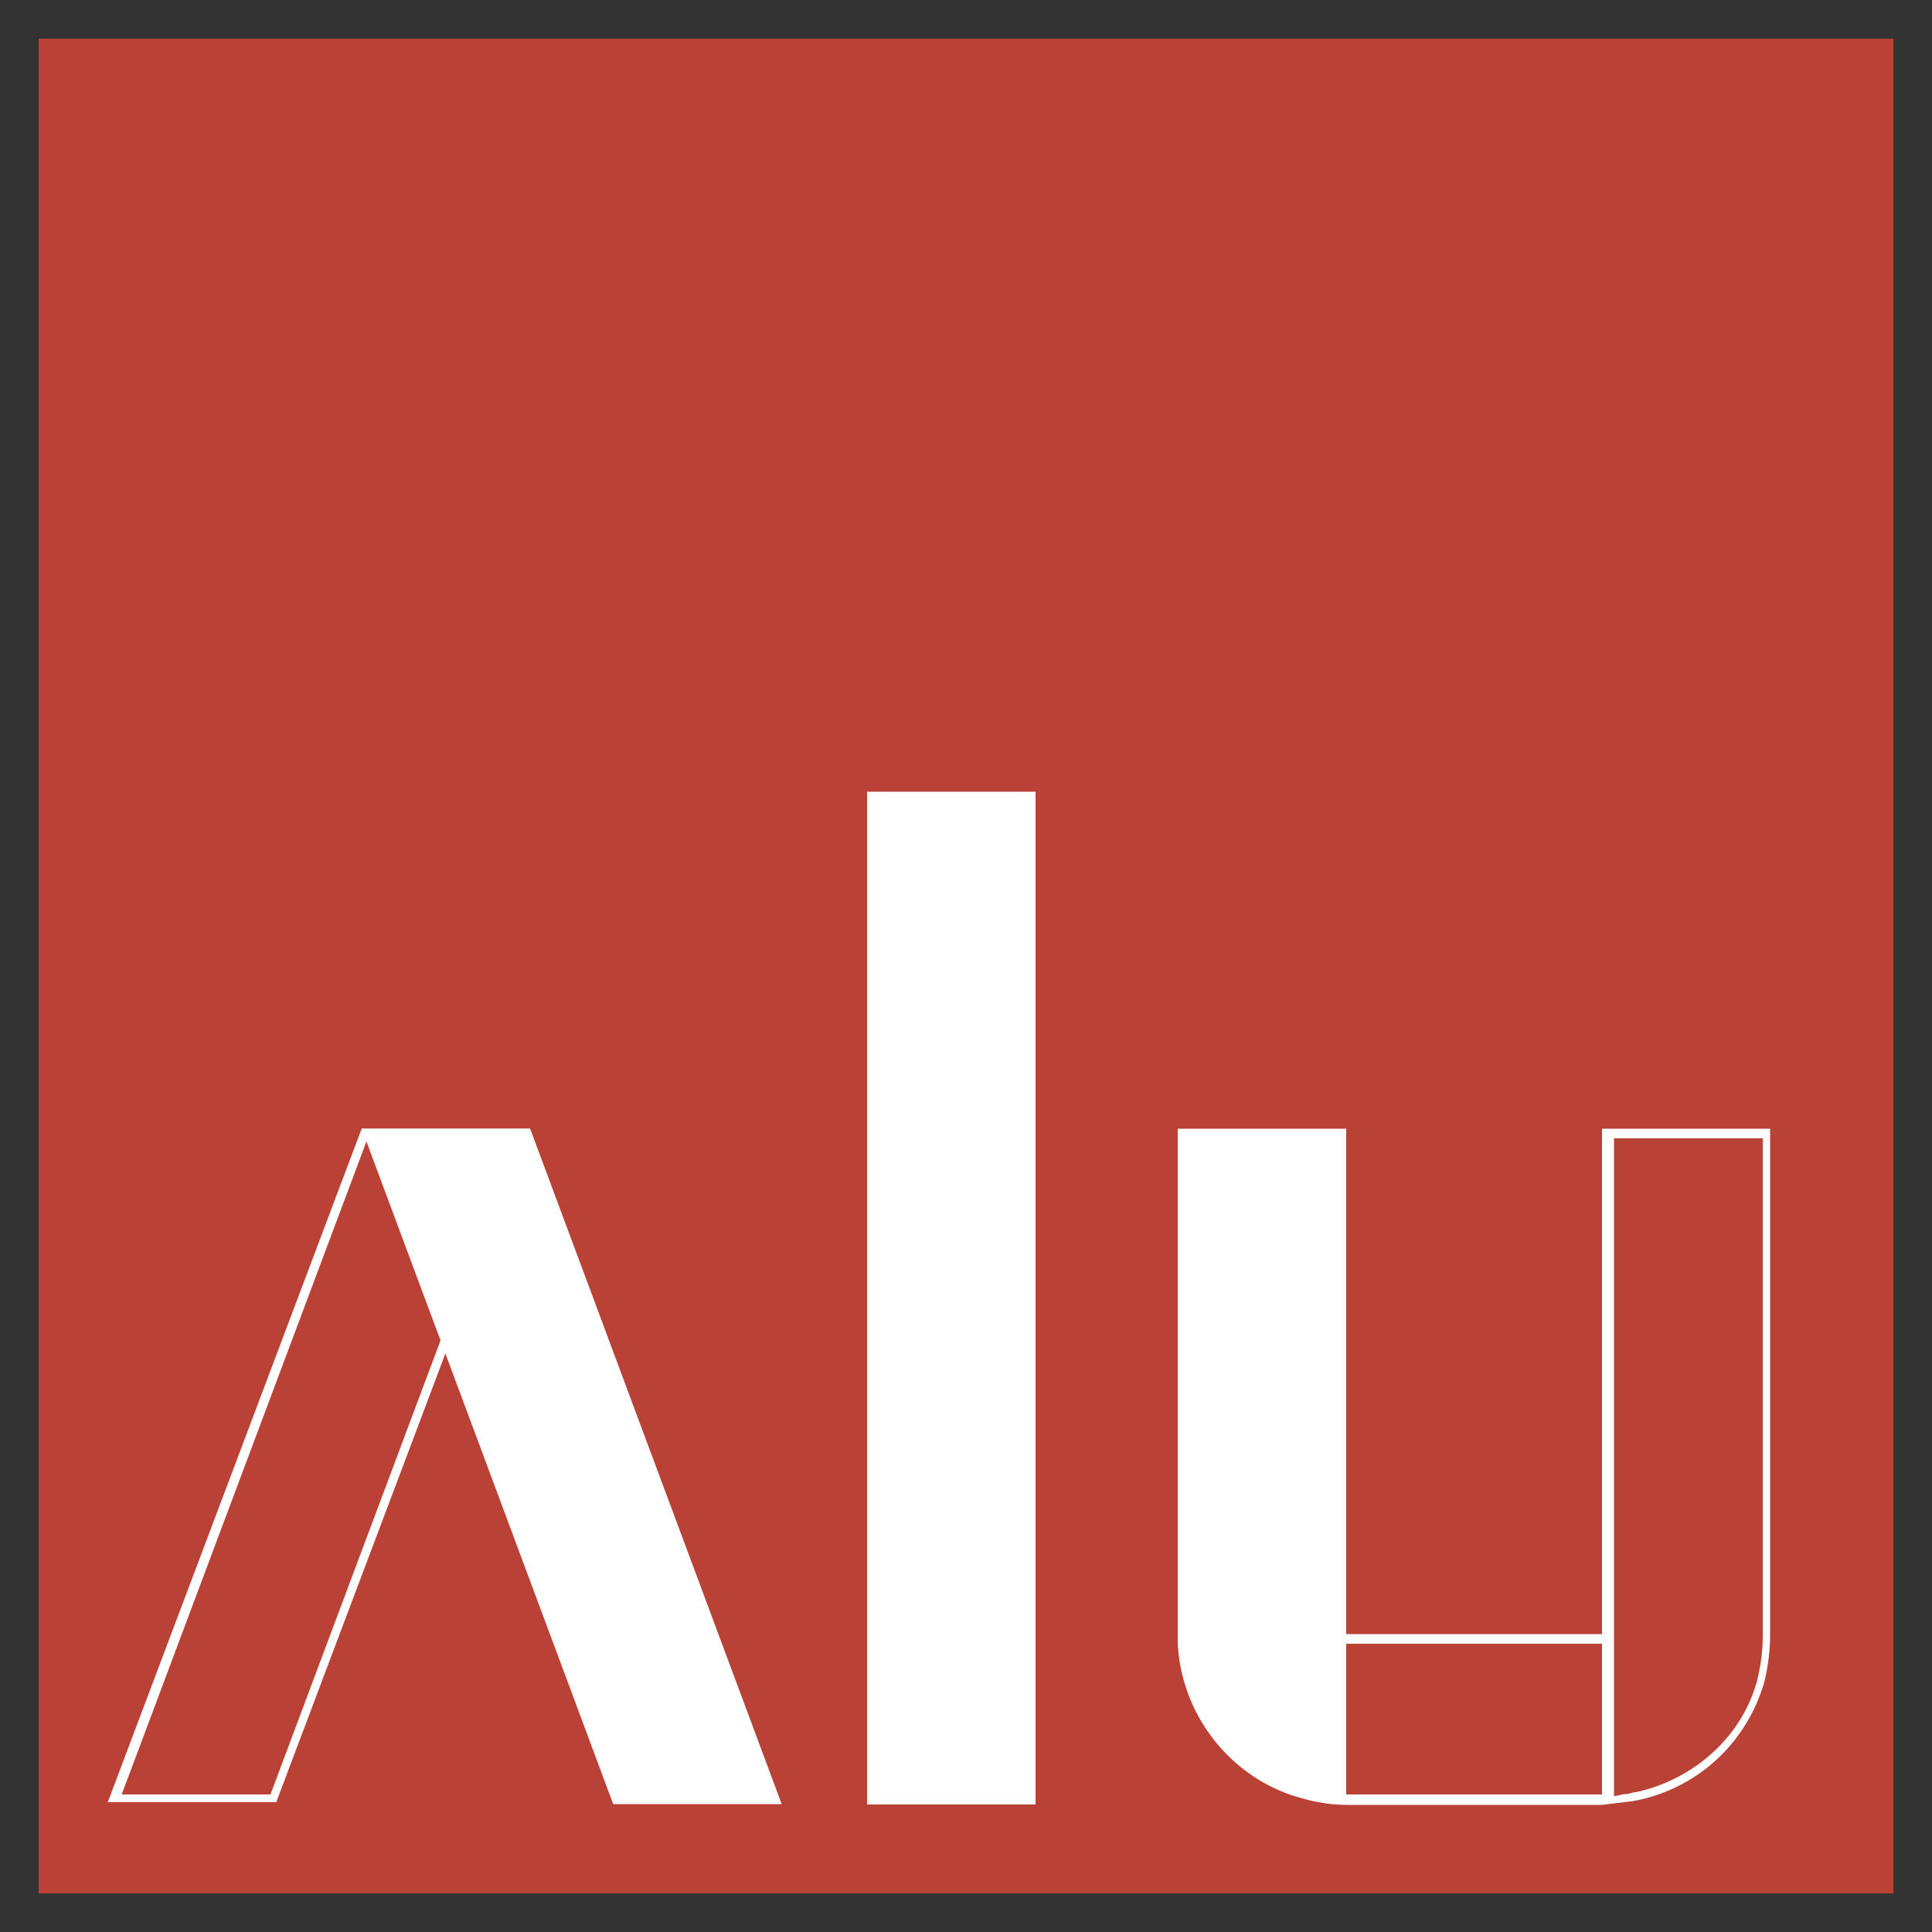
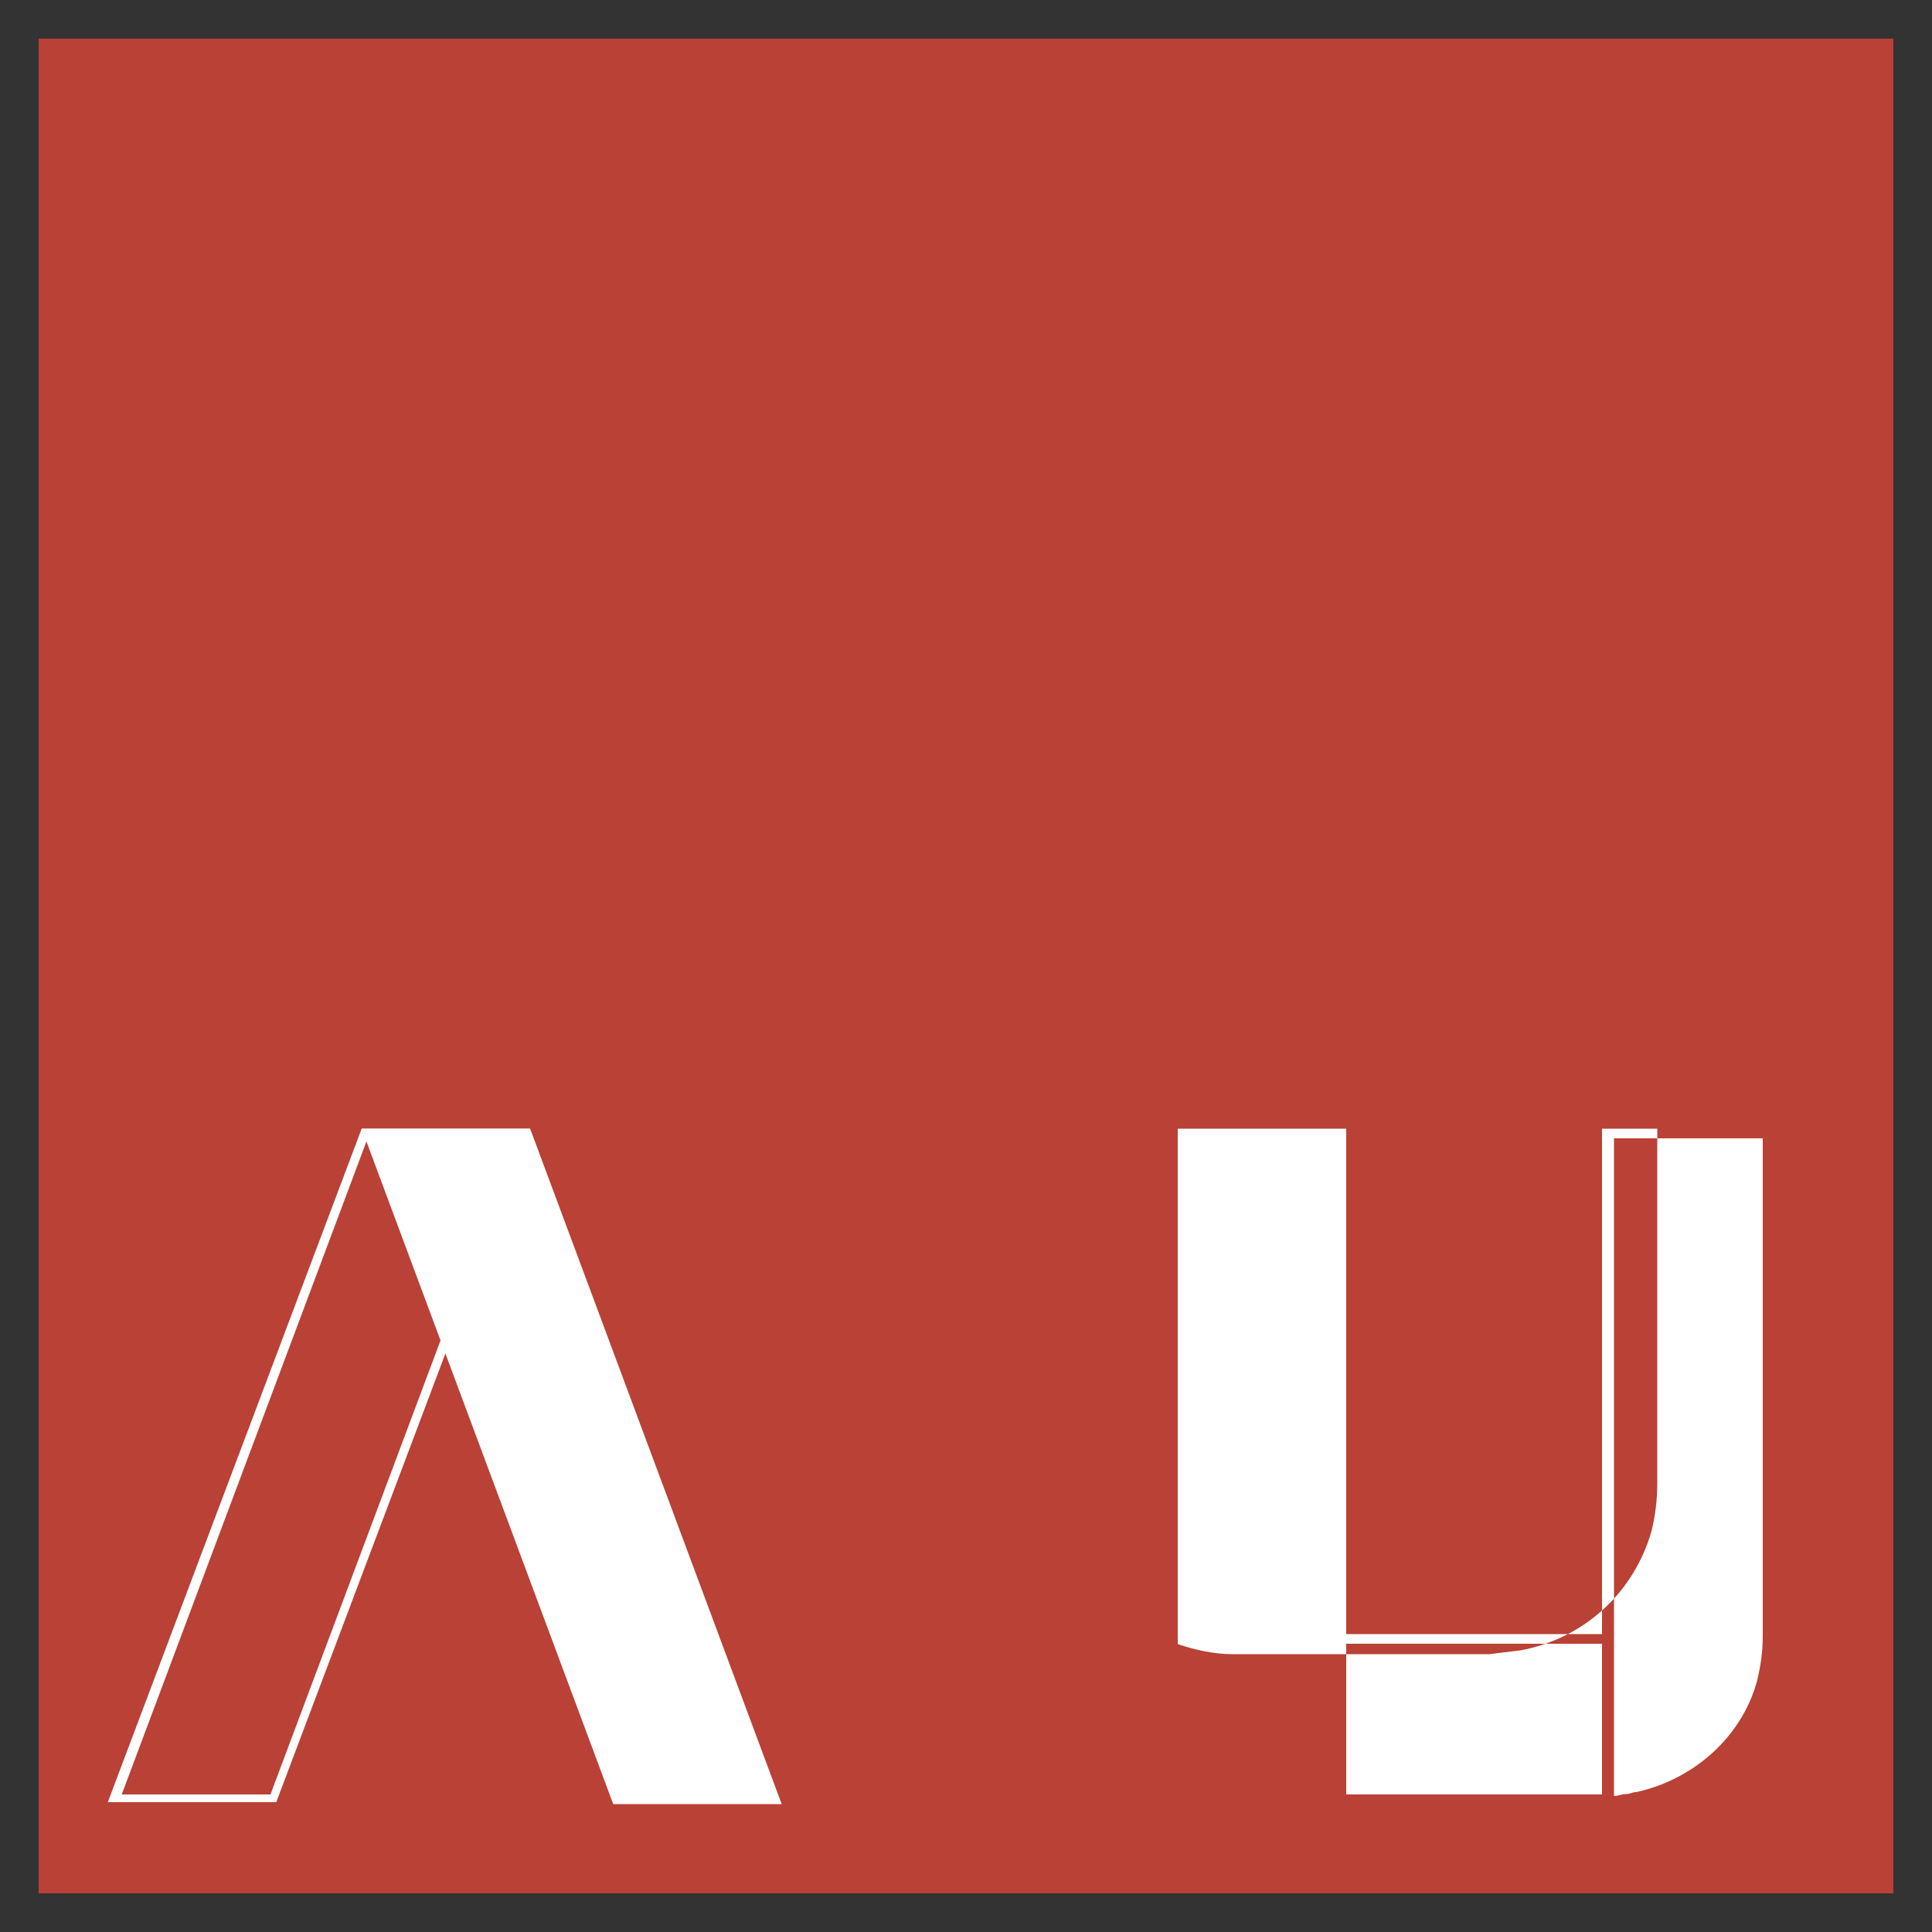
<svg xmlns="http://www.w3.org/2000/svg" version="1.1" id="Livello_1" x="0px" y="0px" viewBox="0 0 500 500" style="enable-background:new 0 0 500 500;" xml:space="preserve">
  <rect x="0" y="0" width="500" height="500" fill="#333333" stroke="none" />
  <style type="text/css"> .st0{fill:#FFFFFF;} .st1{fill:#BA4135;} </style>
  <polygon class="st0" points="66.2,468.9 110.4,351.2 90.9,299.8 27.7,468.9 " />
  <g>
    <polygon class="st1" points="10,10 10,490 26.9,490 29.5,490 68.5,490 71,490 157.2,490 201.3,490 224.9,490 269,490 356.2,490 358.2,490 360.8,490 399.7,490 400.3,490 402.3,490 490,490 490,10 " />
    <g>
      <g>
        <path class="st0" d="M133.6,294.6L70,464.4H31.5l63.6-169.7H133.6 M137.2,292.1H93.6L27.9,466.4h43.6L137.2,292.1L137.2,292.1z" />
        <polygon class="st0" points="158.7,466.9 202.3,466.9 137.2,292.1 93.6,292.1 " />
      </g>
-       <path class="st0" d="M414.6,292.1v130.8h-66.2V292.1h-43.6v130.8l0,0c0,1,0,1.5,0,2.6c1,17.9,12.8,33.3,29.2,39 c4.6,1.5,9.2,2.6,14.4,2.6l0,0h66.2l8.2-1c16.4-3.1,29.2-14.9,33.8-30.8c1-4.1,1.5-8.2,1.5-12.3V292.1H414.6z M414.6,464.4h-66.2 v-39h66.2V464.4z M456.2,423.3c0,4.1-0.5,7.7-1.5,11.8c-4.1,14.9-16.9,25.6-31.3,28.7c-1,0-1.5,0.5-2.6,0.5s-2.1,0.5-3.1,0.5v-39 v-2.6V294.6h38.5V423.3z" />
-       <rect x="224.4" y="204.9" class="st0" width="43.6" height="262.1" />
+       <path class="st0" d="M414.6,292.1v130.8h-66.2V292.1h-43.6v130.8l0,0c0,1,0,1.5,0,2.6c4.6,1.5,9.2,2.6,14.4,2.6l0,0h66.2l8.2-1c16.4-3.1,29.2-14.9,33.8-30.8c1-4.1,1.5-8.2,1.5-12.3V292.1H414.6z M414.6,464.4h-66.2 v-39h66.2V464.4z M456.2,423.3c0,4.1-0.5,7.7-1.5,11.8c-4.1,14.9-16.9,25.6-31.3,28.7c-1,0-1.5,0.5-2.6,0.5s-2.1,0.5-3.1,0.5v-39 v-2.6V294.6h38.5V423.3z" />
    </g>
  </g>
</svg>